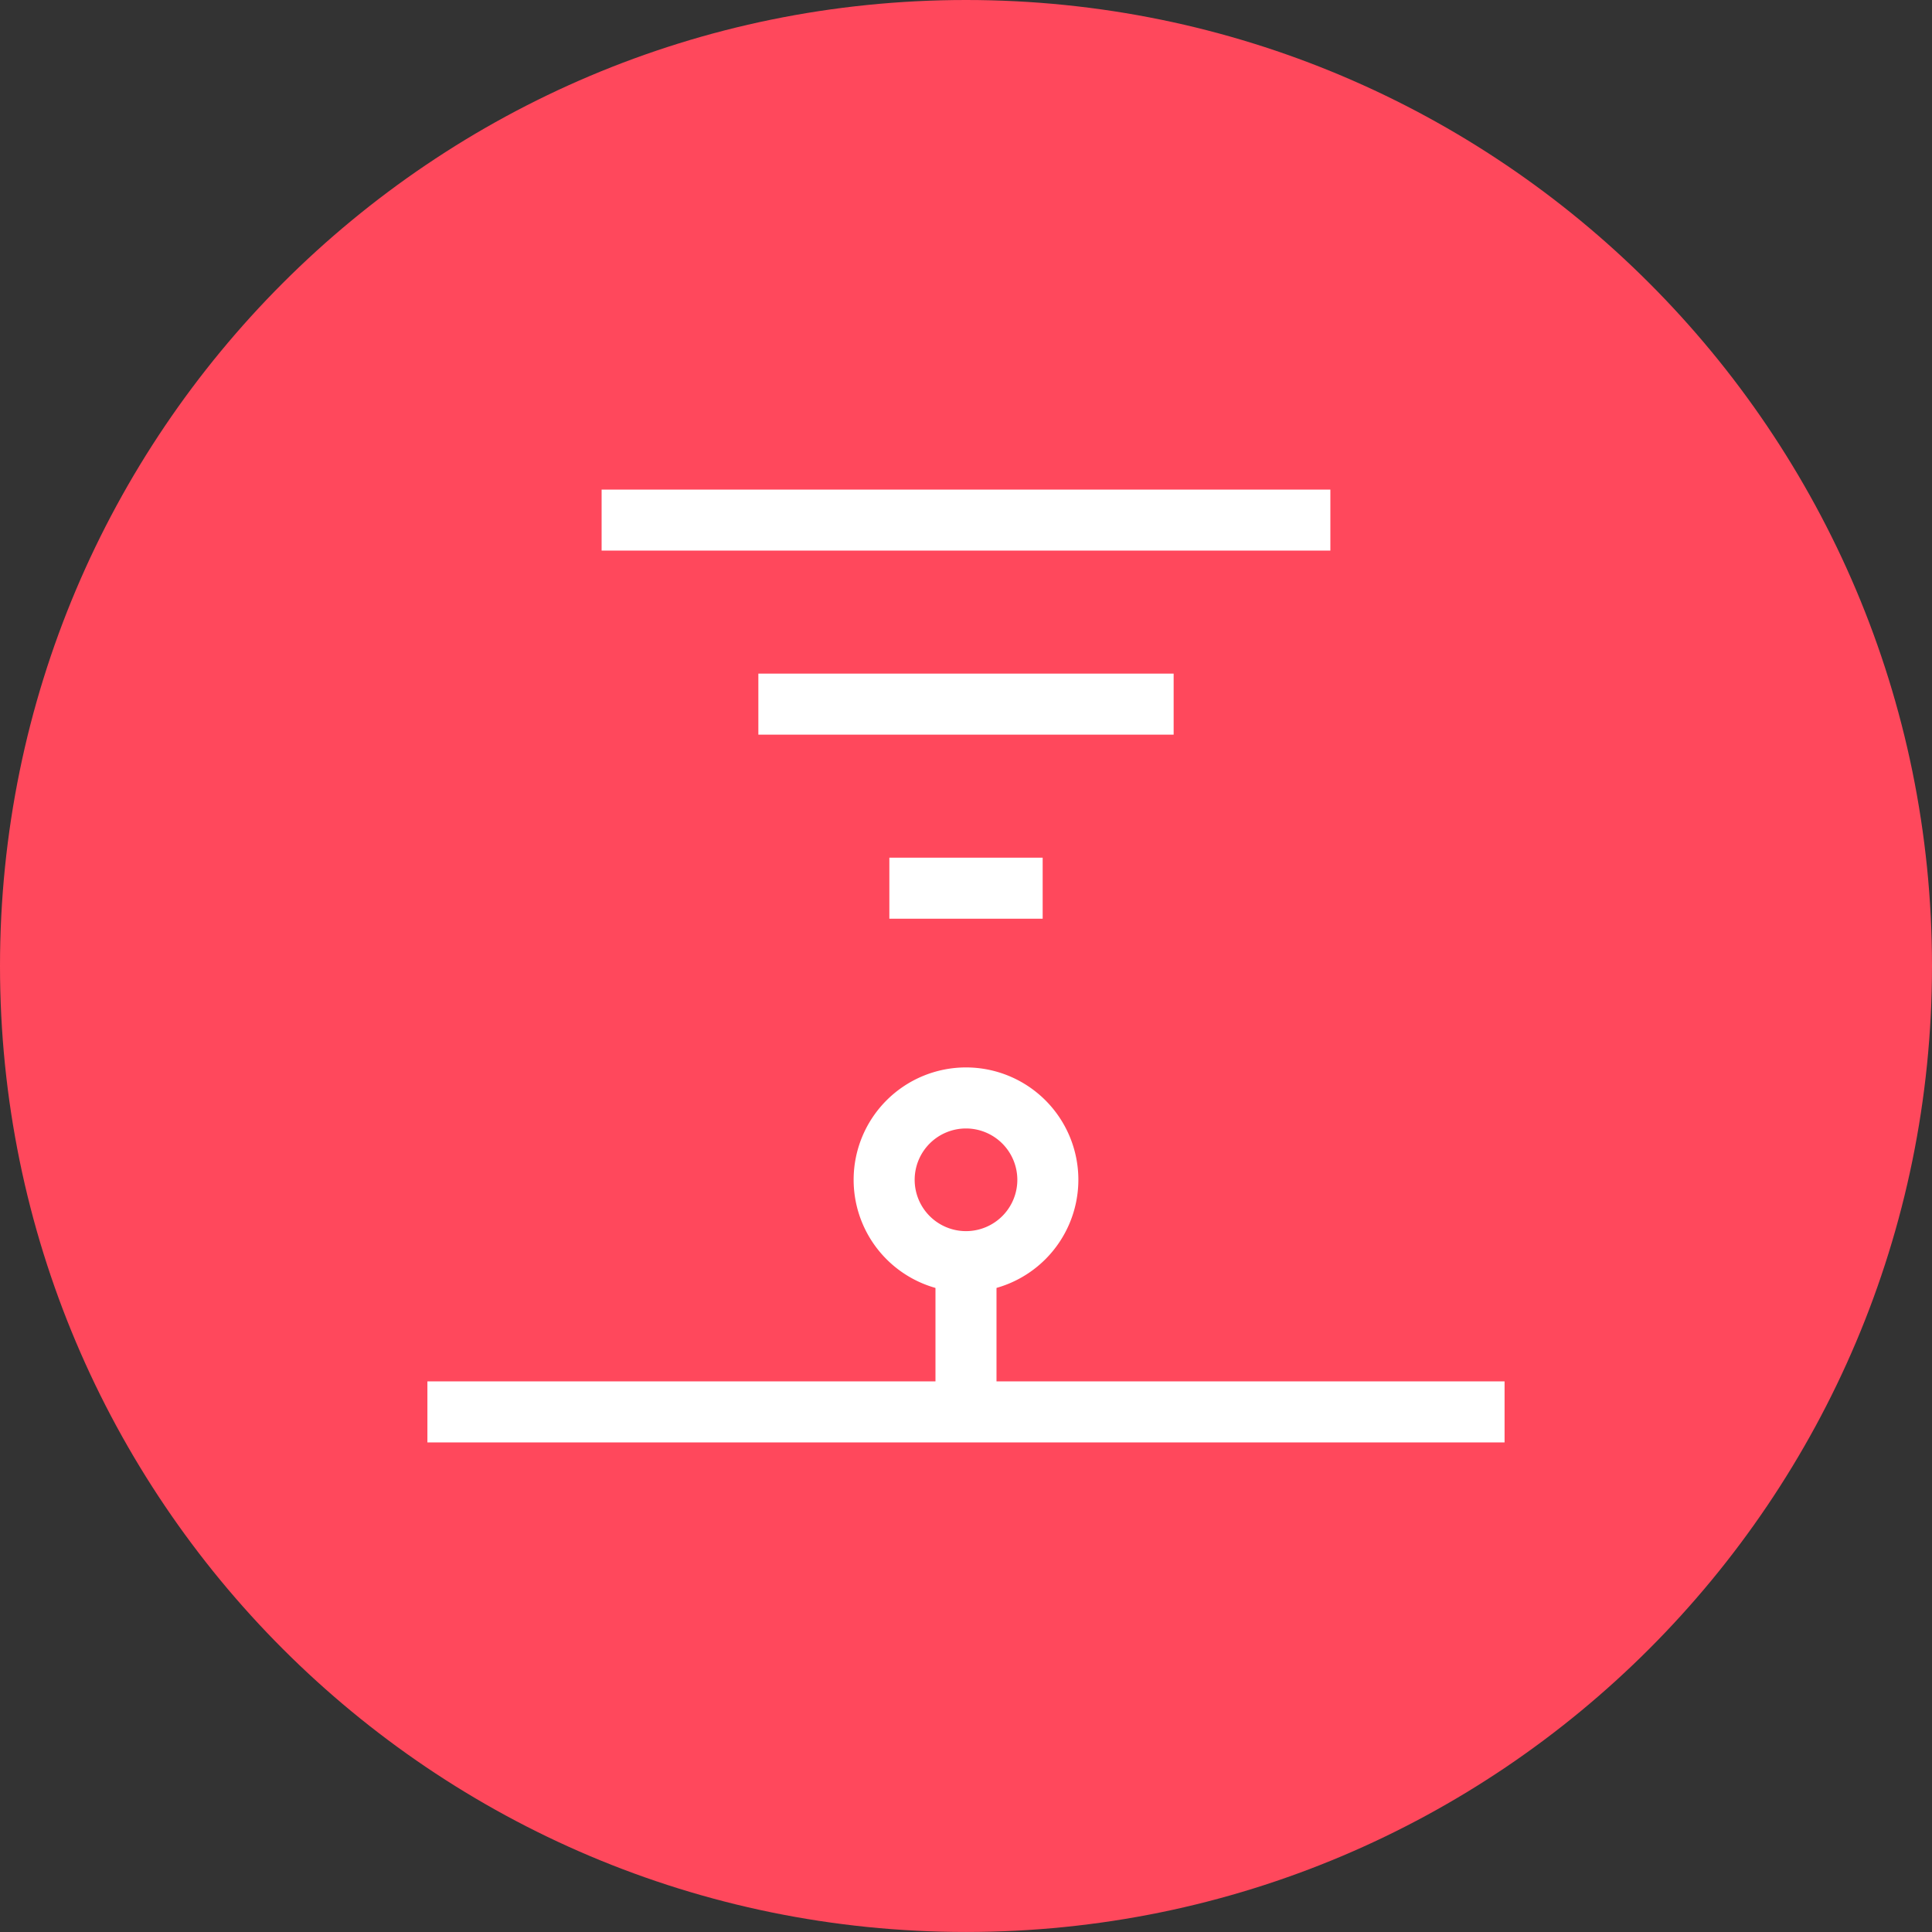
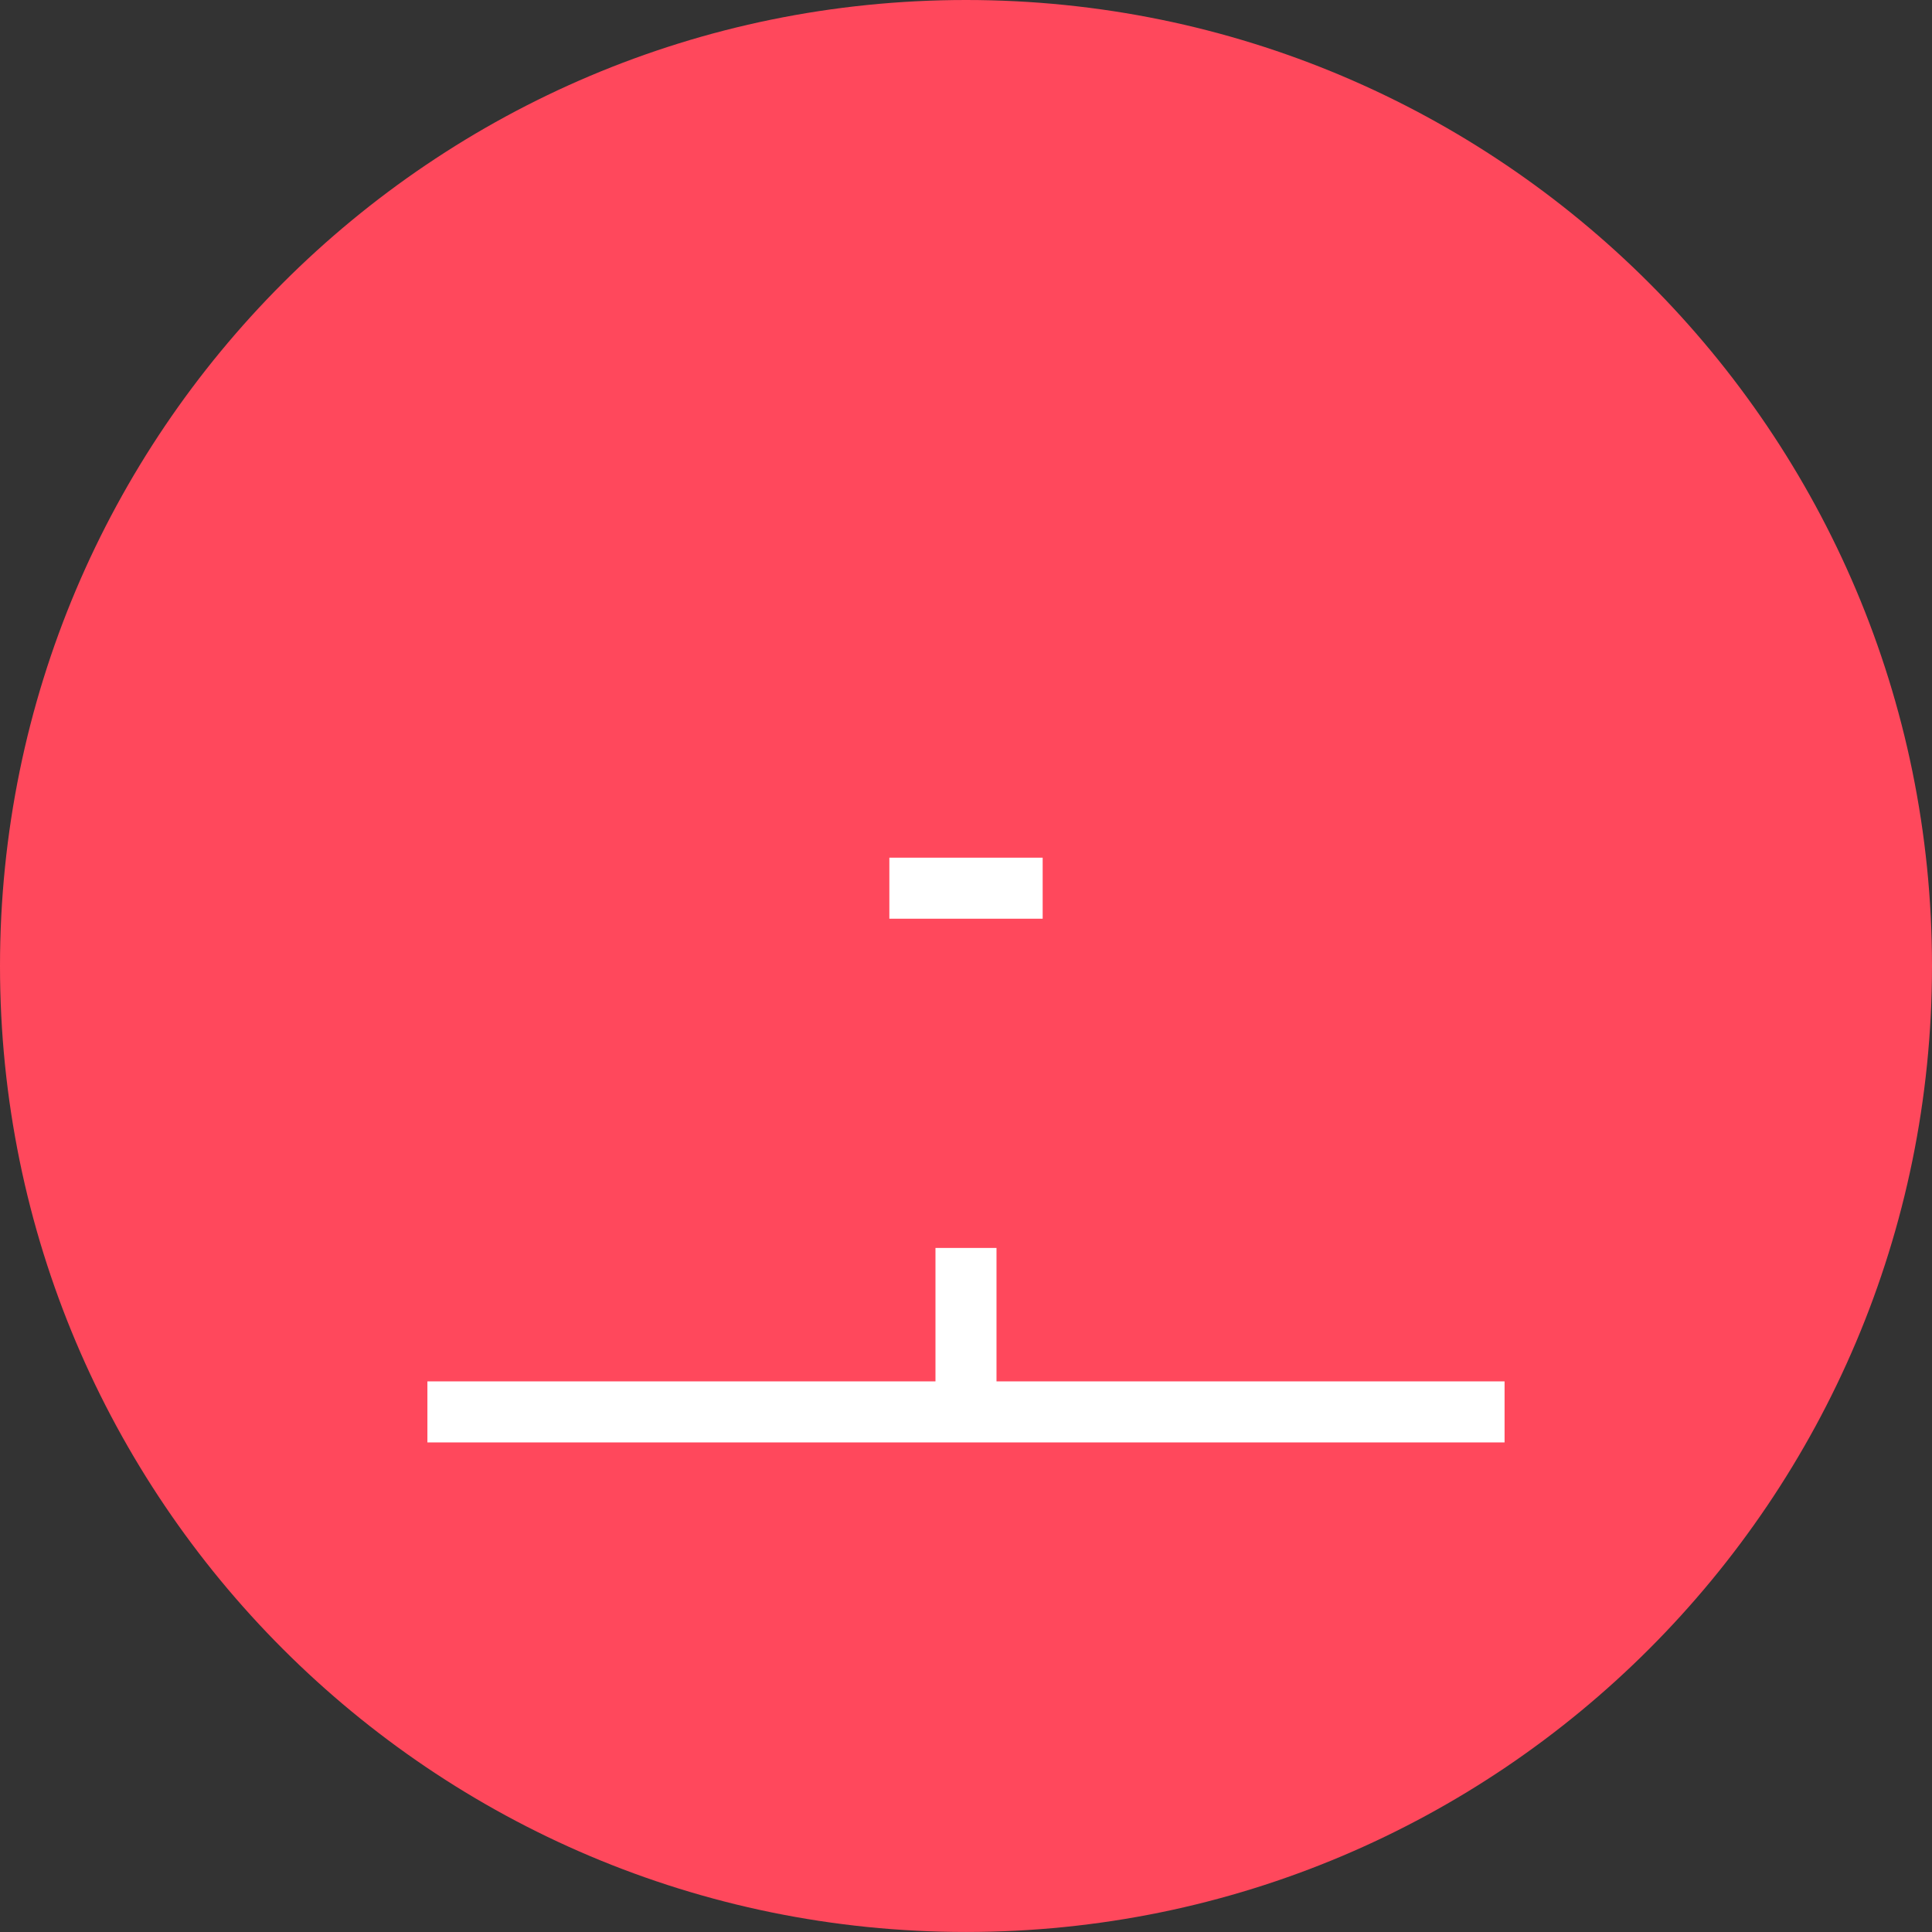
<svg xmlns="http://www.w3.org/2000/svg" id="Group_427" data-name="Group 427" width="400.624" height="400.619" viewBox="0 0 400.624 400.619">
  <rect x="0" y="0" width="400.624" height="400.619" fill="#333333" stroke="none" />
  <g id="Group_312" data-name="Group 312">
    <path id="Path_617" data-name="Path 617" d="M159.156,318.308c110.63,0,200.312-89.682,200.312-200.312S269.786-82.311,159.156-82.311-41.156,7.371-41.156,118,48.526,318.308,159.156,318.308" transform="translate(41.156 82.311)" fill="#ff485c" />
  </g>
  <path id="Path_625" data-name="Path 625" d="M241.572-10.8H18.209V-23.458H241.572Z" transform="translate(70.419 309.904)" fill="#fff" />
-   <path id="Path_626" data-name="Path 626" d="M176.746-48.8H25.631v-12.65H176.746Z" transform="translate(99.121 162.972)" fill="#fff" />
-   <path id="Path_627" data-name="Path 627" d="M118.423-40.957H32.309V-53.612h86.114Z" transform="translate(124.946 193.295)" fill="#fff" />
  <path id="Path_628" data-name="Path 628" d="M69.682-33.115H37.89V-45.77H69.682Z" transform="translate(146.528 223.621)" fill="#fff" />
  <g id="Group_318" data-name="Group 318" transform="translate(177.013 221.347)">
-     <path id="Path_629" data-name="Path 629" d="M18.512,37.024a23.3,23.3,0,1,1,23.3-23.3,23.323,23.323,0,0,1-23.3,23.3m0-33.943A10.644,10.644,0,1,0,29.156,13.725,10.656,10.656,0,0,0,18.512,3.081" transform="translate(4.787 9.574)" fill="#fff" />
-   </g>
+     </g>
  <path id="Path_631" data-name="Path 631" d="M52.51,3.642H39.855V-29.143H52.51Z" transform="translate(154.127 287.92)" fill="#fff" />
</svg>